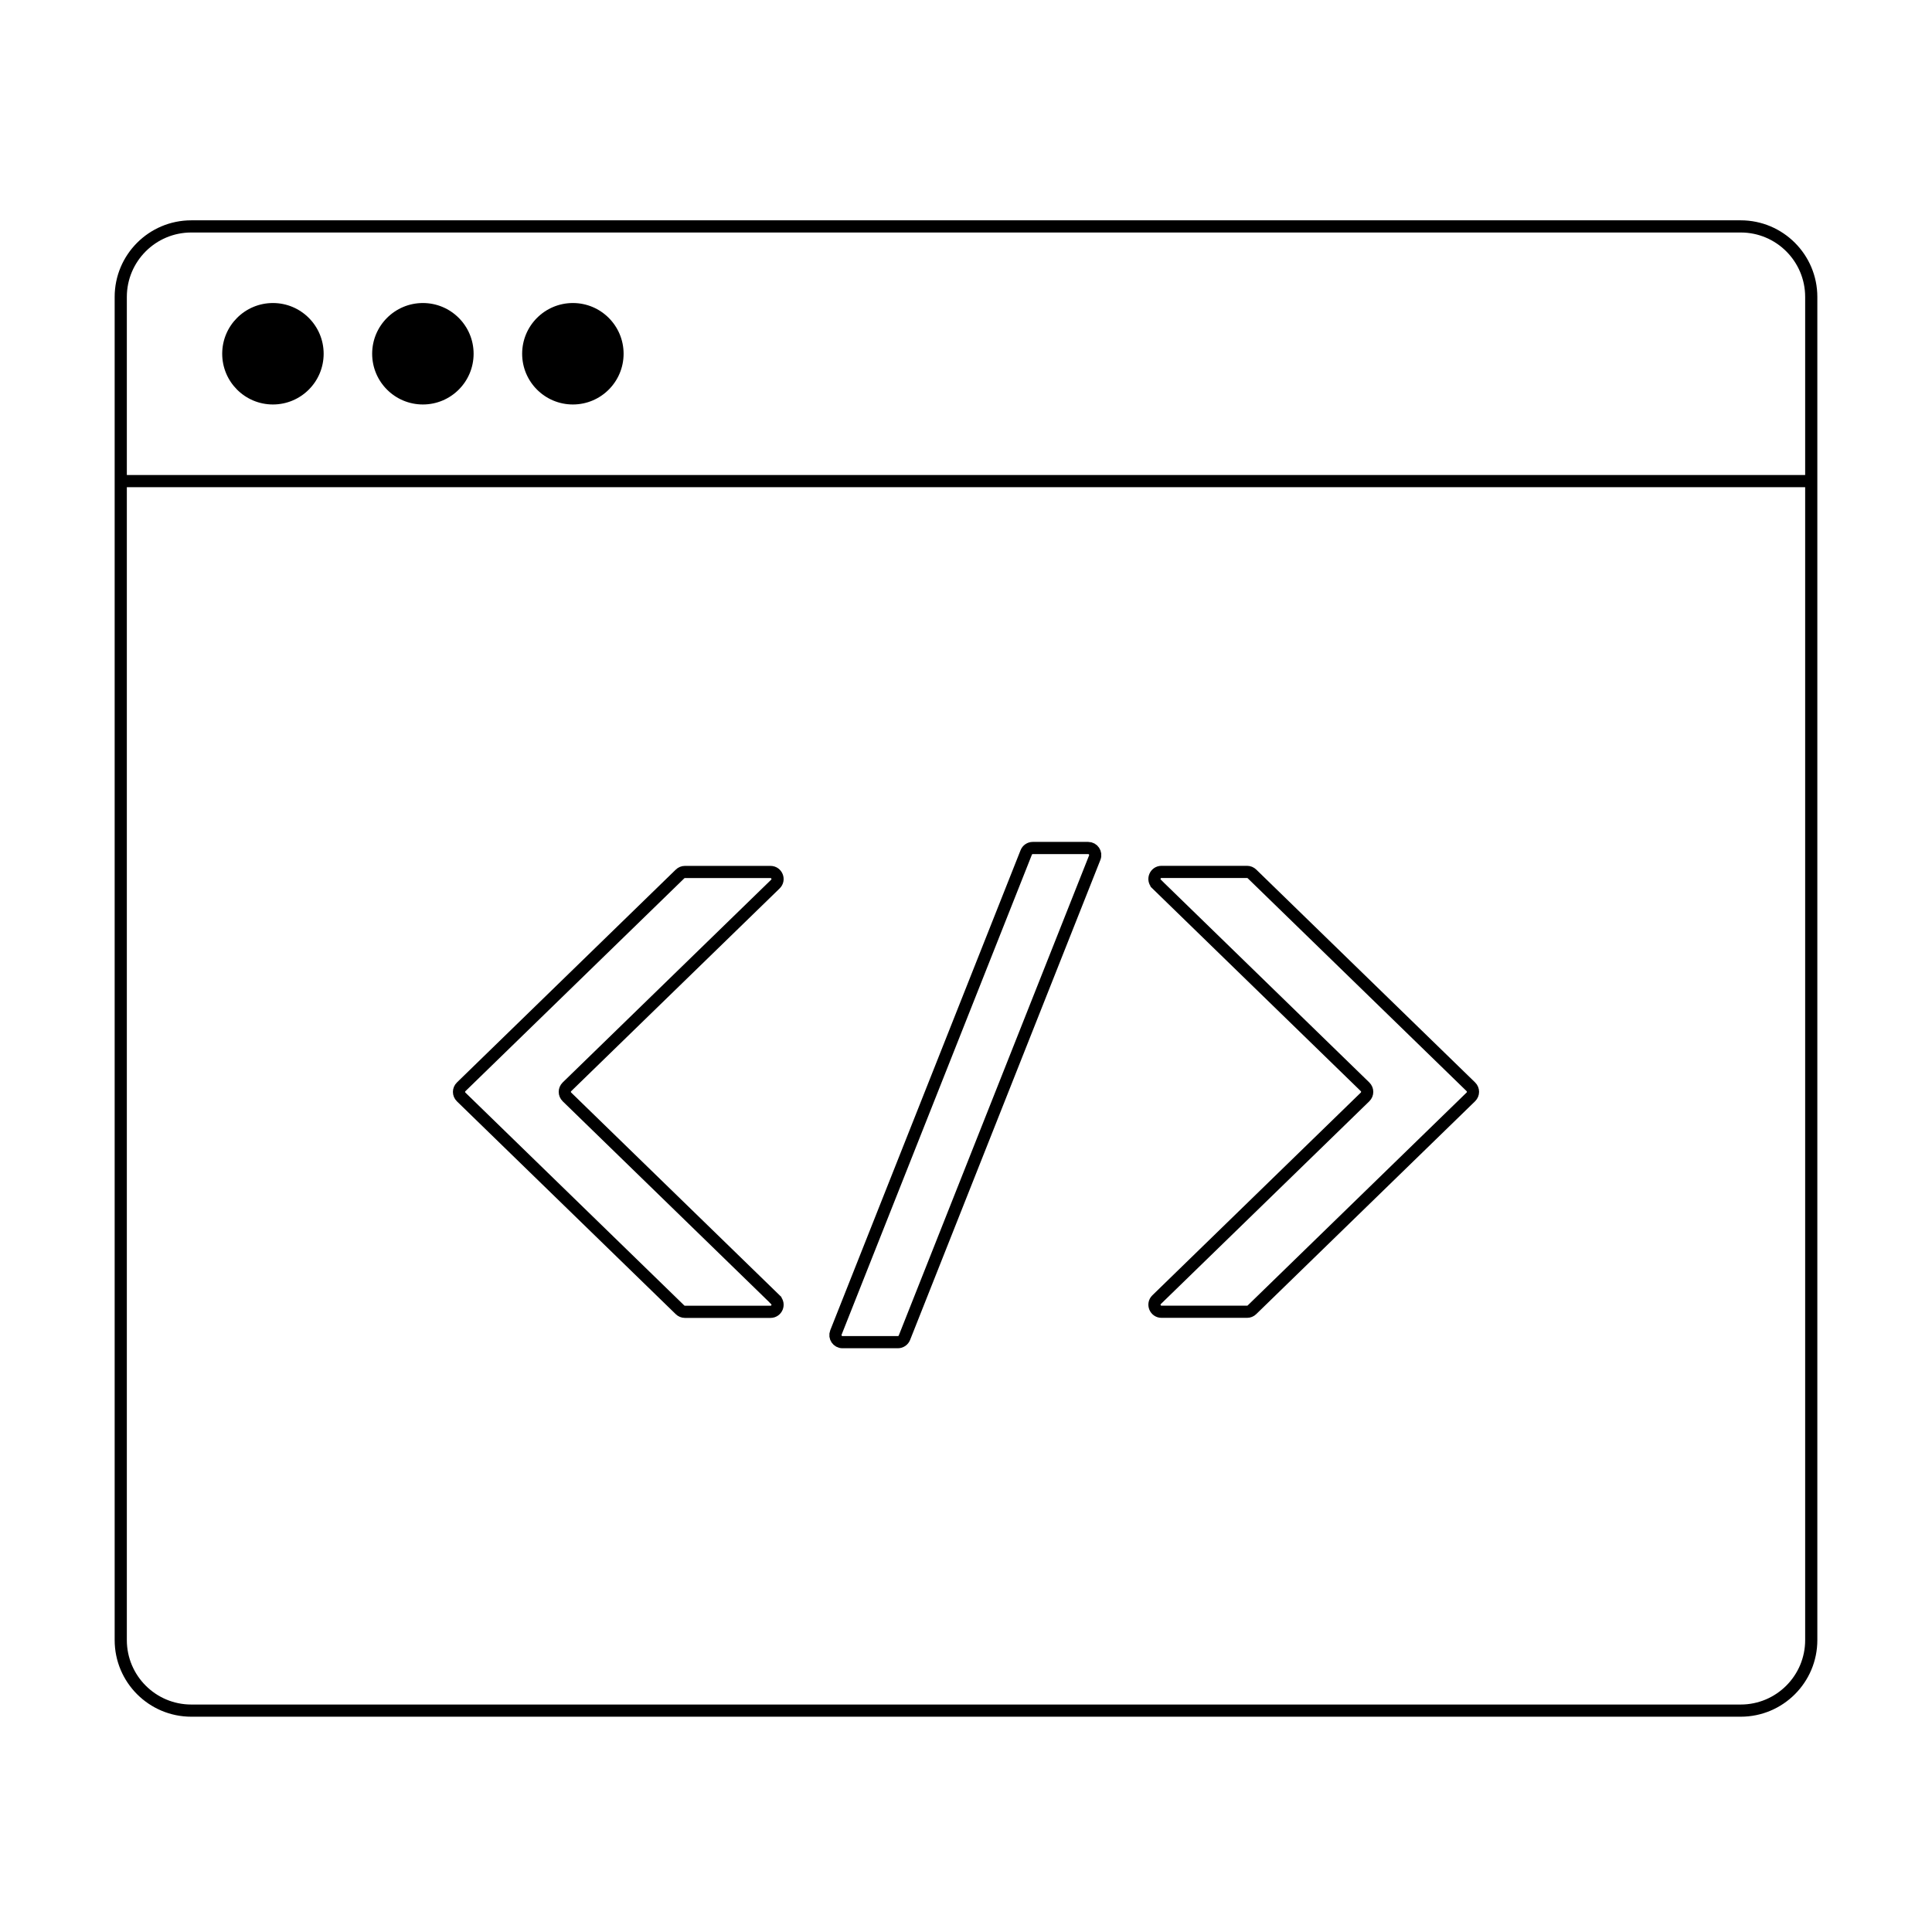
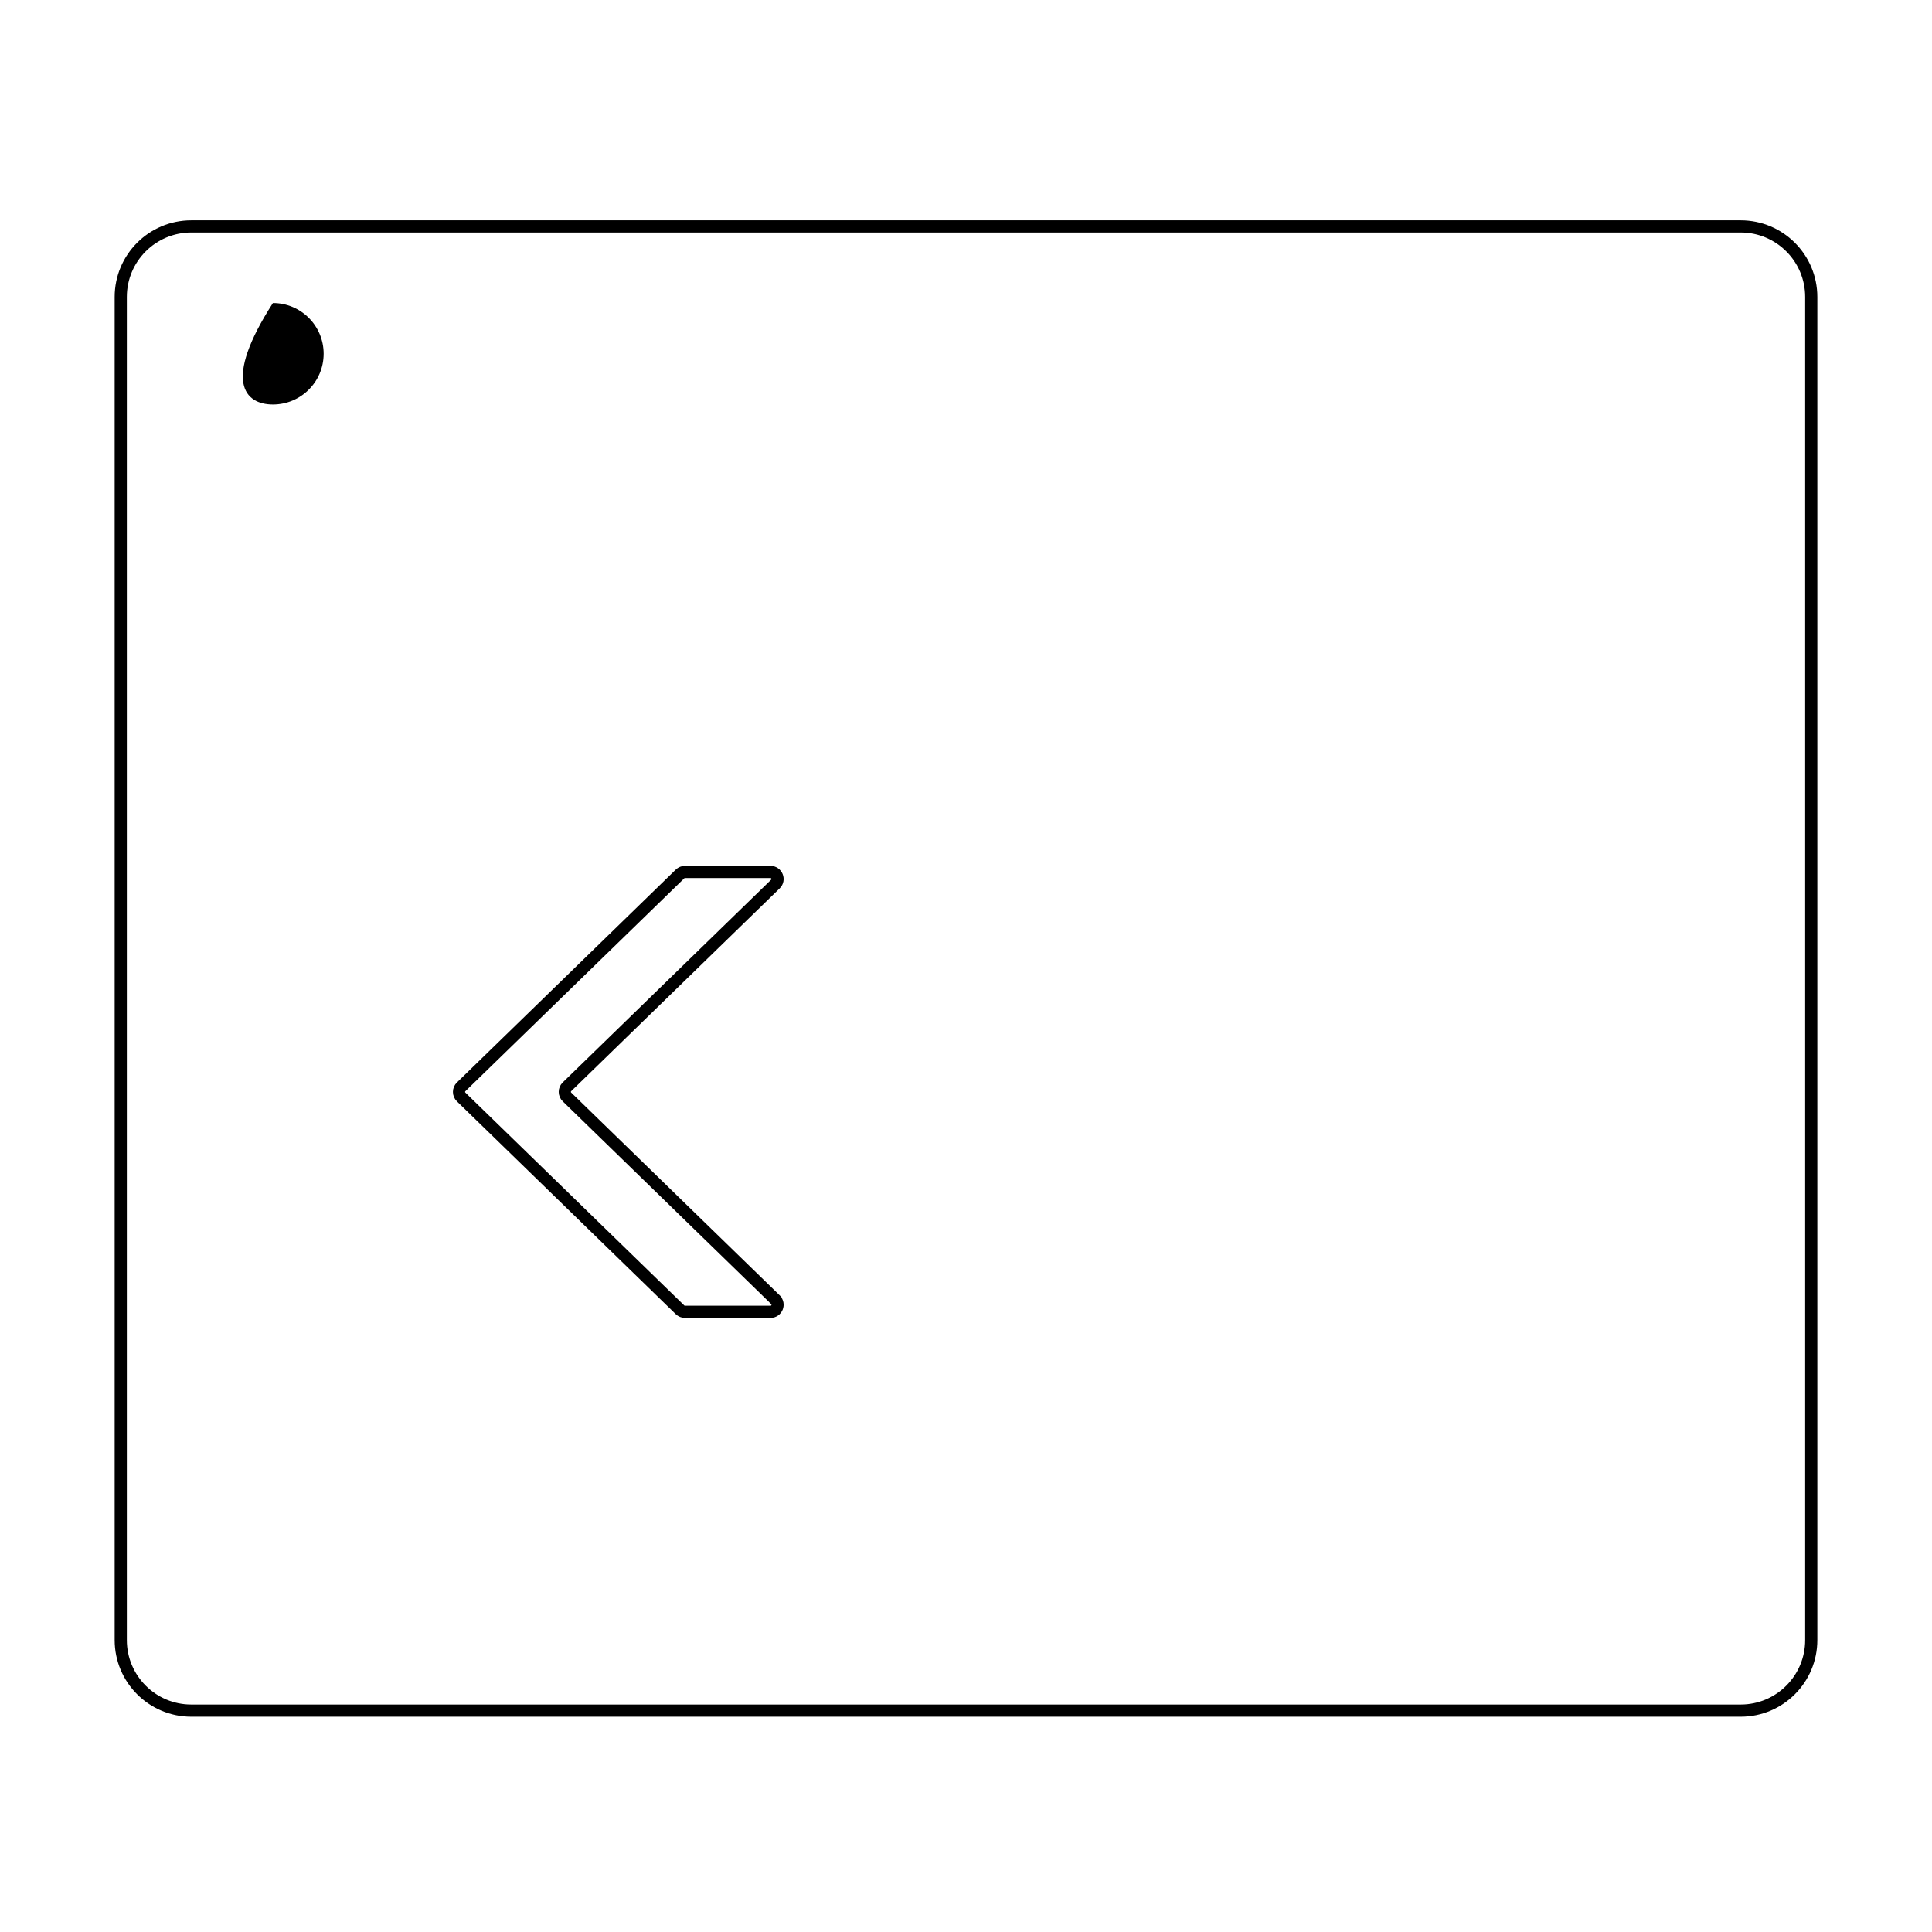
<svg xmlns="http://www.w3.org/2000/svg" width="238" height="238" viewBox="0 0 238 238" fill="none">
  <g id="API Header">
    <g id="Group 2007672635">
-       <path id="Vector" d="M14.875 59.266H223.125" stroke="black" stroke-width="1.5" stroke-miterlimit="10" />
      <g id="Vector_2">
        <path d="M95.519 160.103L69.841 135.129C69.489 134.786 69.489 134.225 69.841 133.882L95.519 108.908C96.08 108.365 95.693 107.418 94.915 107.418H84.373C84.147 107.418 83.93 107.505 83.769 107.666L56.809 133.886C56.457 134.23 56.457 134.79 56.809 135.134L83.769 161.354C83.93 161.511 84.147 161.602 84.373 161.602H94.915C95.697 161.602 96.08 160.655 95.519 160.112V160.103Z" stroke="black" stroke-width="1.5" stroke-miterlimit="10" />
-         <path d="M142.481 108.908L168.159 133.882C168.511 134.225 168.511 134.786 168.159 135.129L142.481 160.103C141.92 160.646 142.307 161.593 143.085 161.593H153.627C153.853 161.593 154.07 161.506 154.231 161.346L181.191 135.125C181.543 134.782 181.543 134.221 181.191 133.878L154.231 107.657C154.07 107.5 153.853 107.409 153.627 107.409H143.085C142.303 107.409 141.92 108.356 142.481 108.9V108.908Z" stroke="black" stroke-width="1.5" stroke-miterlimit="10" />
-         <path d="M126.42 105.01L102.976 164.148C102.75 164.718 103.171 165.339 103.784 165.339H110.607C110.963 165.339 111.285 165.122 111.415 164.792L134.859 105.654C135.085 105.084 134.663 104.463 134.051 104.463H127.228C126.872 104.463 126.55 104.68 126.42 105.01Z" stroke="black" stroke-width="1.5" stroke-miterlimit="10" />
      </g>
-       <path id="Vector_3" d="M33.621 49.827C37.072 49.827 39.87 47.029 39.87 43.578C39.87 40.127 37.072 37.329 33.621 37.329C30.17 37.329 27.373 40.127 27.373 43.578C27.373 47.029 30.17 49.827 33.621 49.827Z" fill="black" />
-       <path id="Vector_4" d="M52.095 49.827C55.546 49.827 58.343 47.029 58.343 43.578C58.343 40.127 55.546 37.329 52.095 37.329C48.643 37.329 45.846 40.127 45.846 43.578C45.846 47.029 48.643 49.827 52.095 49.827Z" fill="black" />
-       <path id="Vector_5" d="M70.572 49.827C74.023 49.827 76.82 47.029 76.82 43.578C76.82 40.127 74.023 37.329 70.572 37.329C67.121 37.329 64.323 40.127 64.323 43.578C64.323 47.029 67.121 49.827 70.572 49.827Z" fill="black" />
+       <path id="Vector_3" d="M33.621 49.827C37.072 49.827 39.87 47.029 39.87 43.578C39.87 40.127 37.072 37.329 33.621 37.329C27.373 47.029 30.17 49.827 33.621 49.827Z" fill="black" />
      <path id="Vector_6" d="M214.434 27.891H23.566C18.766 27.891 14.875 31.782 14.875 36.582V202.037C14.875 206.837 18.766 210.728 23.566 210.728H214.434C219.234 210.728 223.125 206.837 223.125 202.037V36.582C223.125 31.782 219.234 27.891 214.434 27.891Z" stroke="black" stroke-width="1.5" stroke-miterlimit="10" />
    </g>
  </g>
</svg>